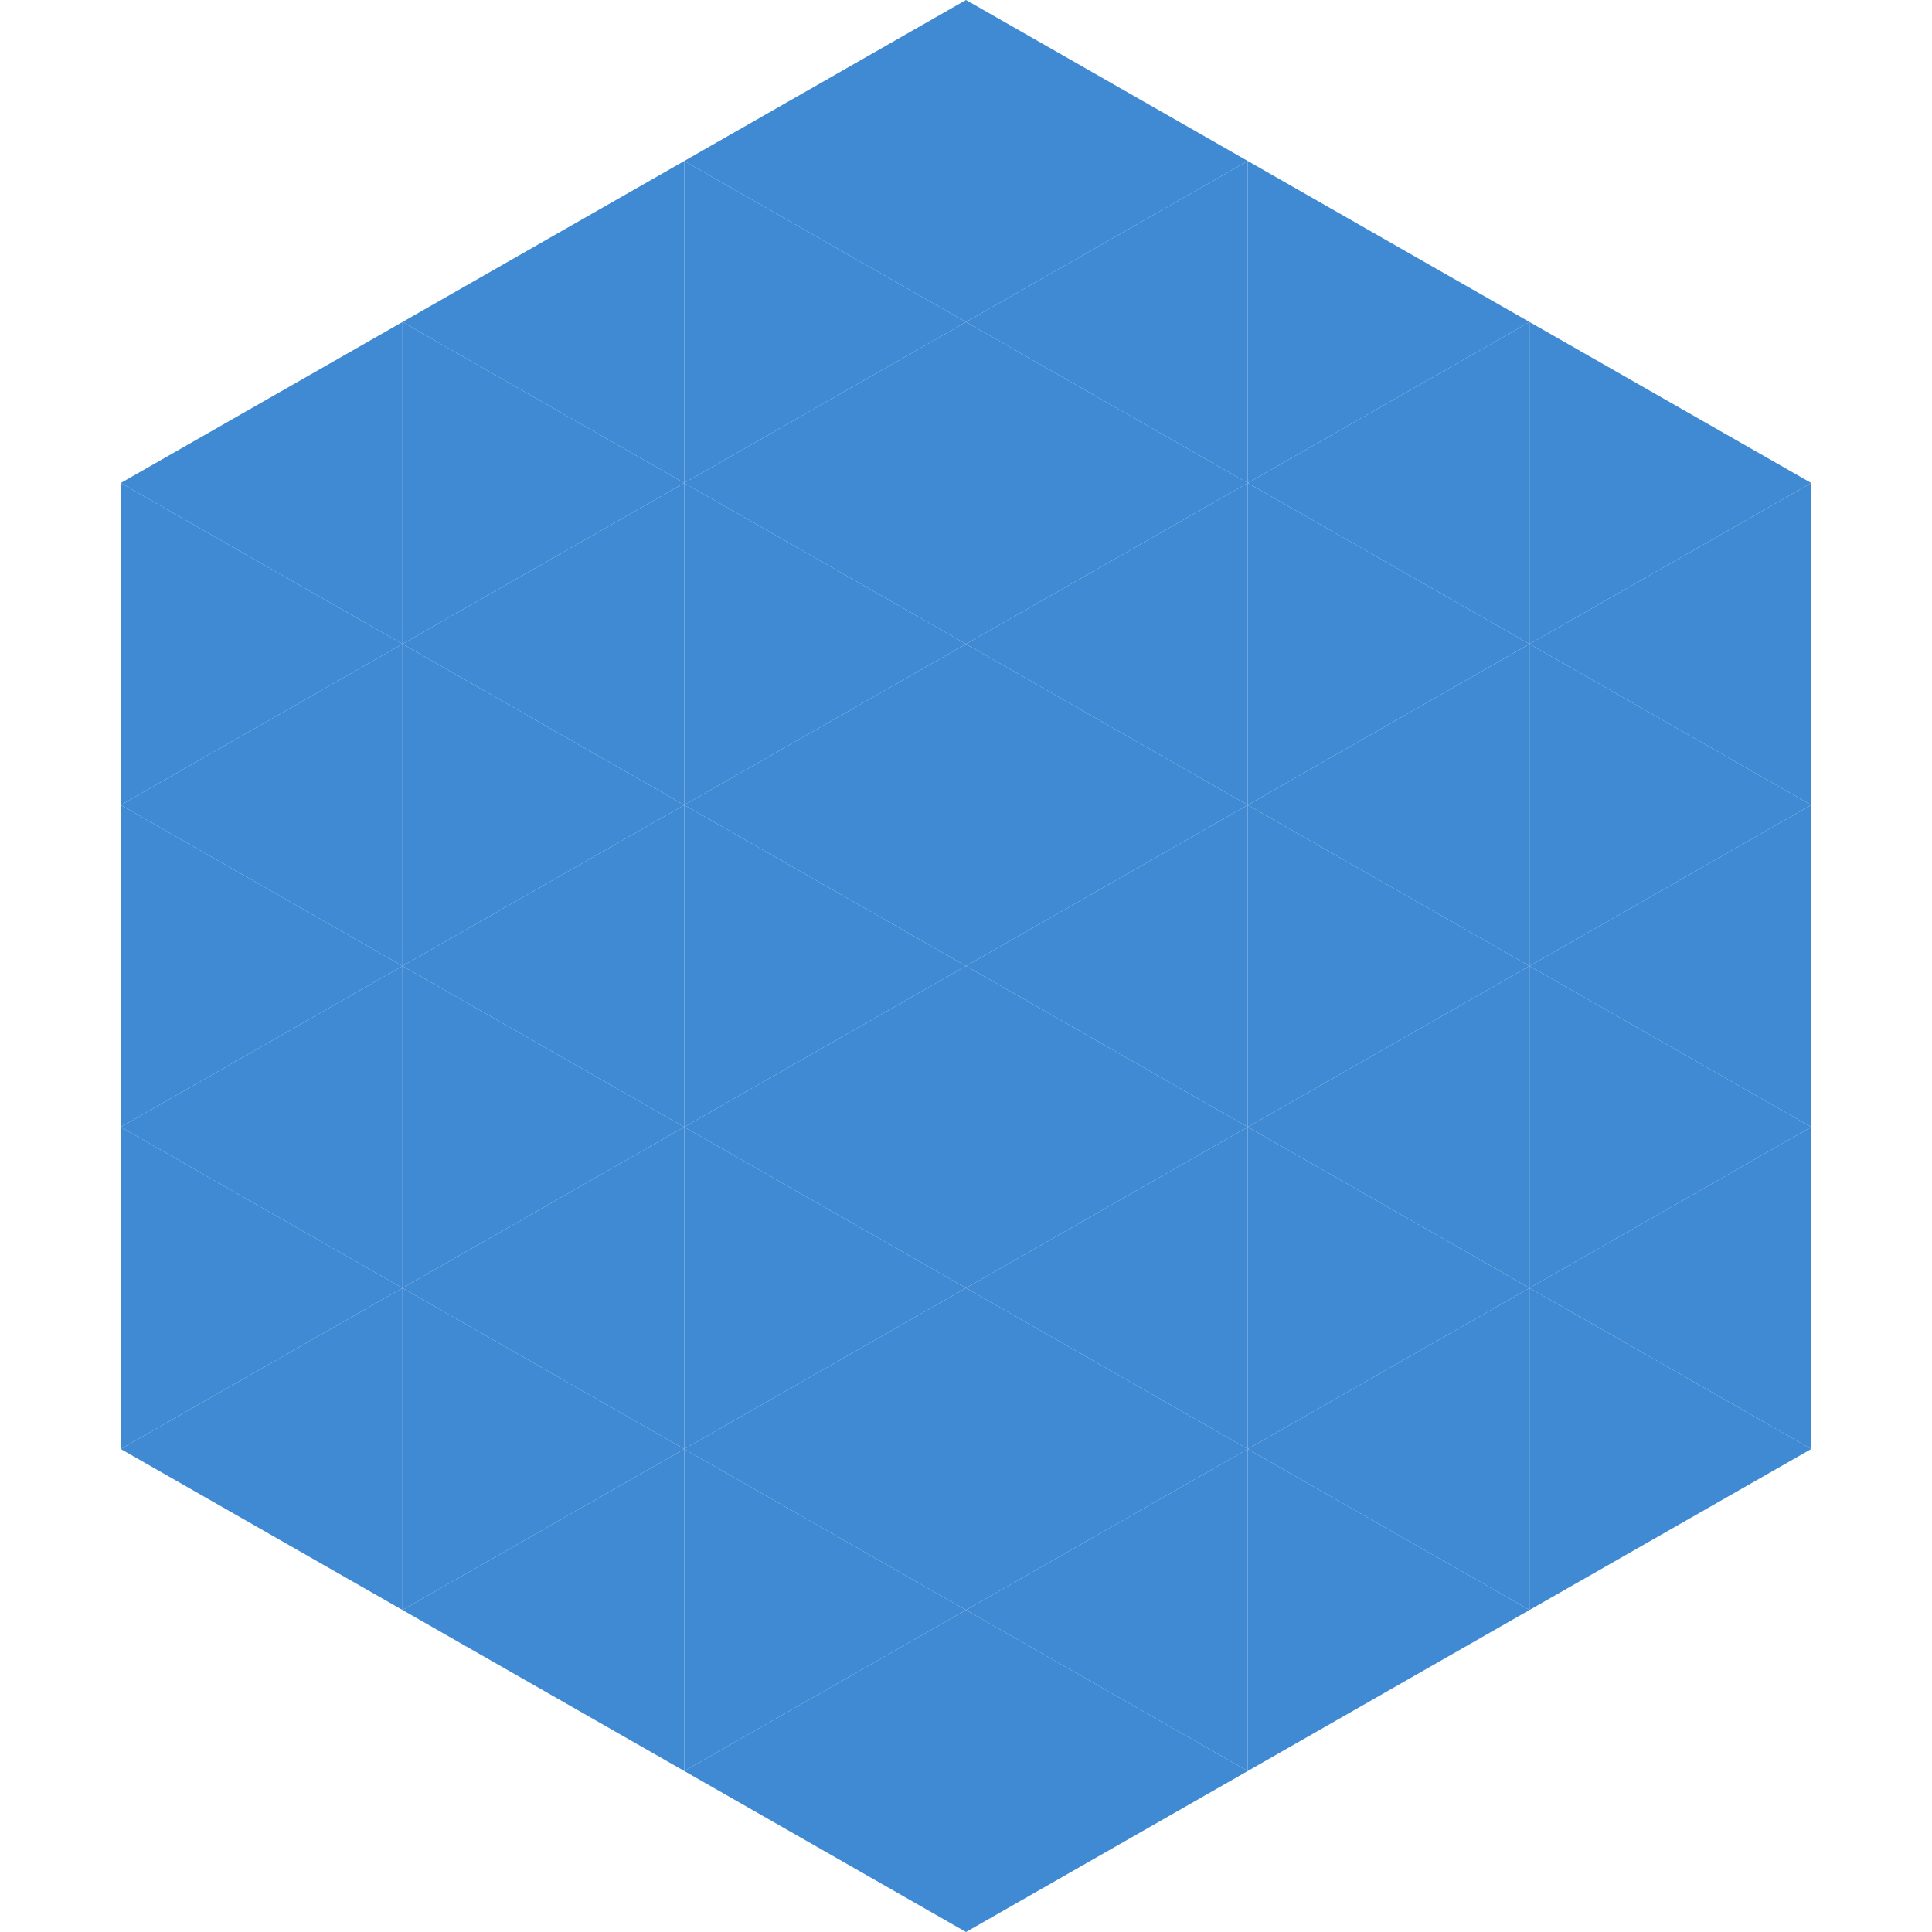
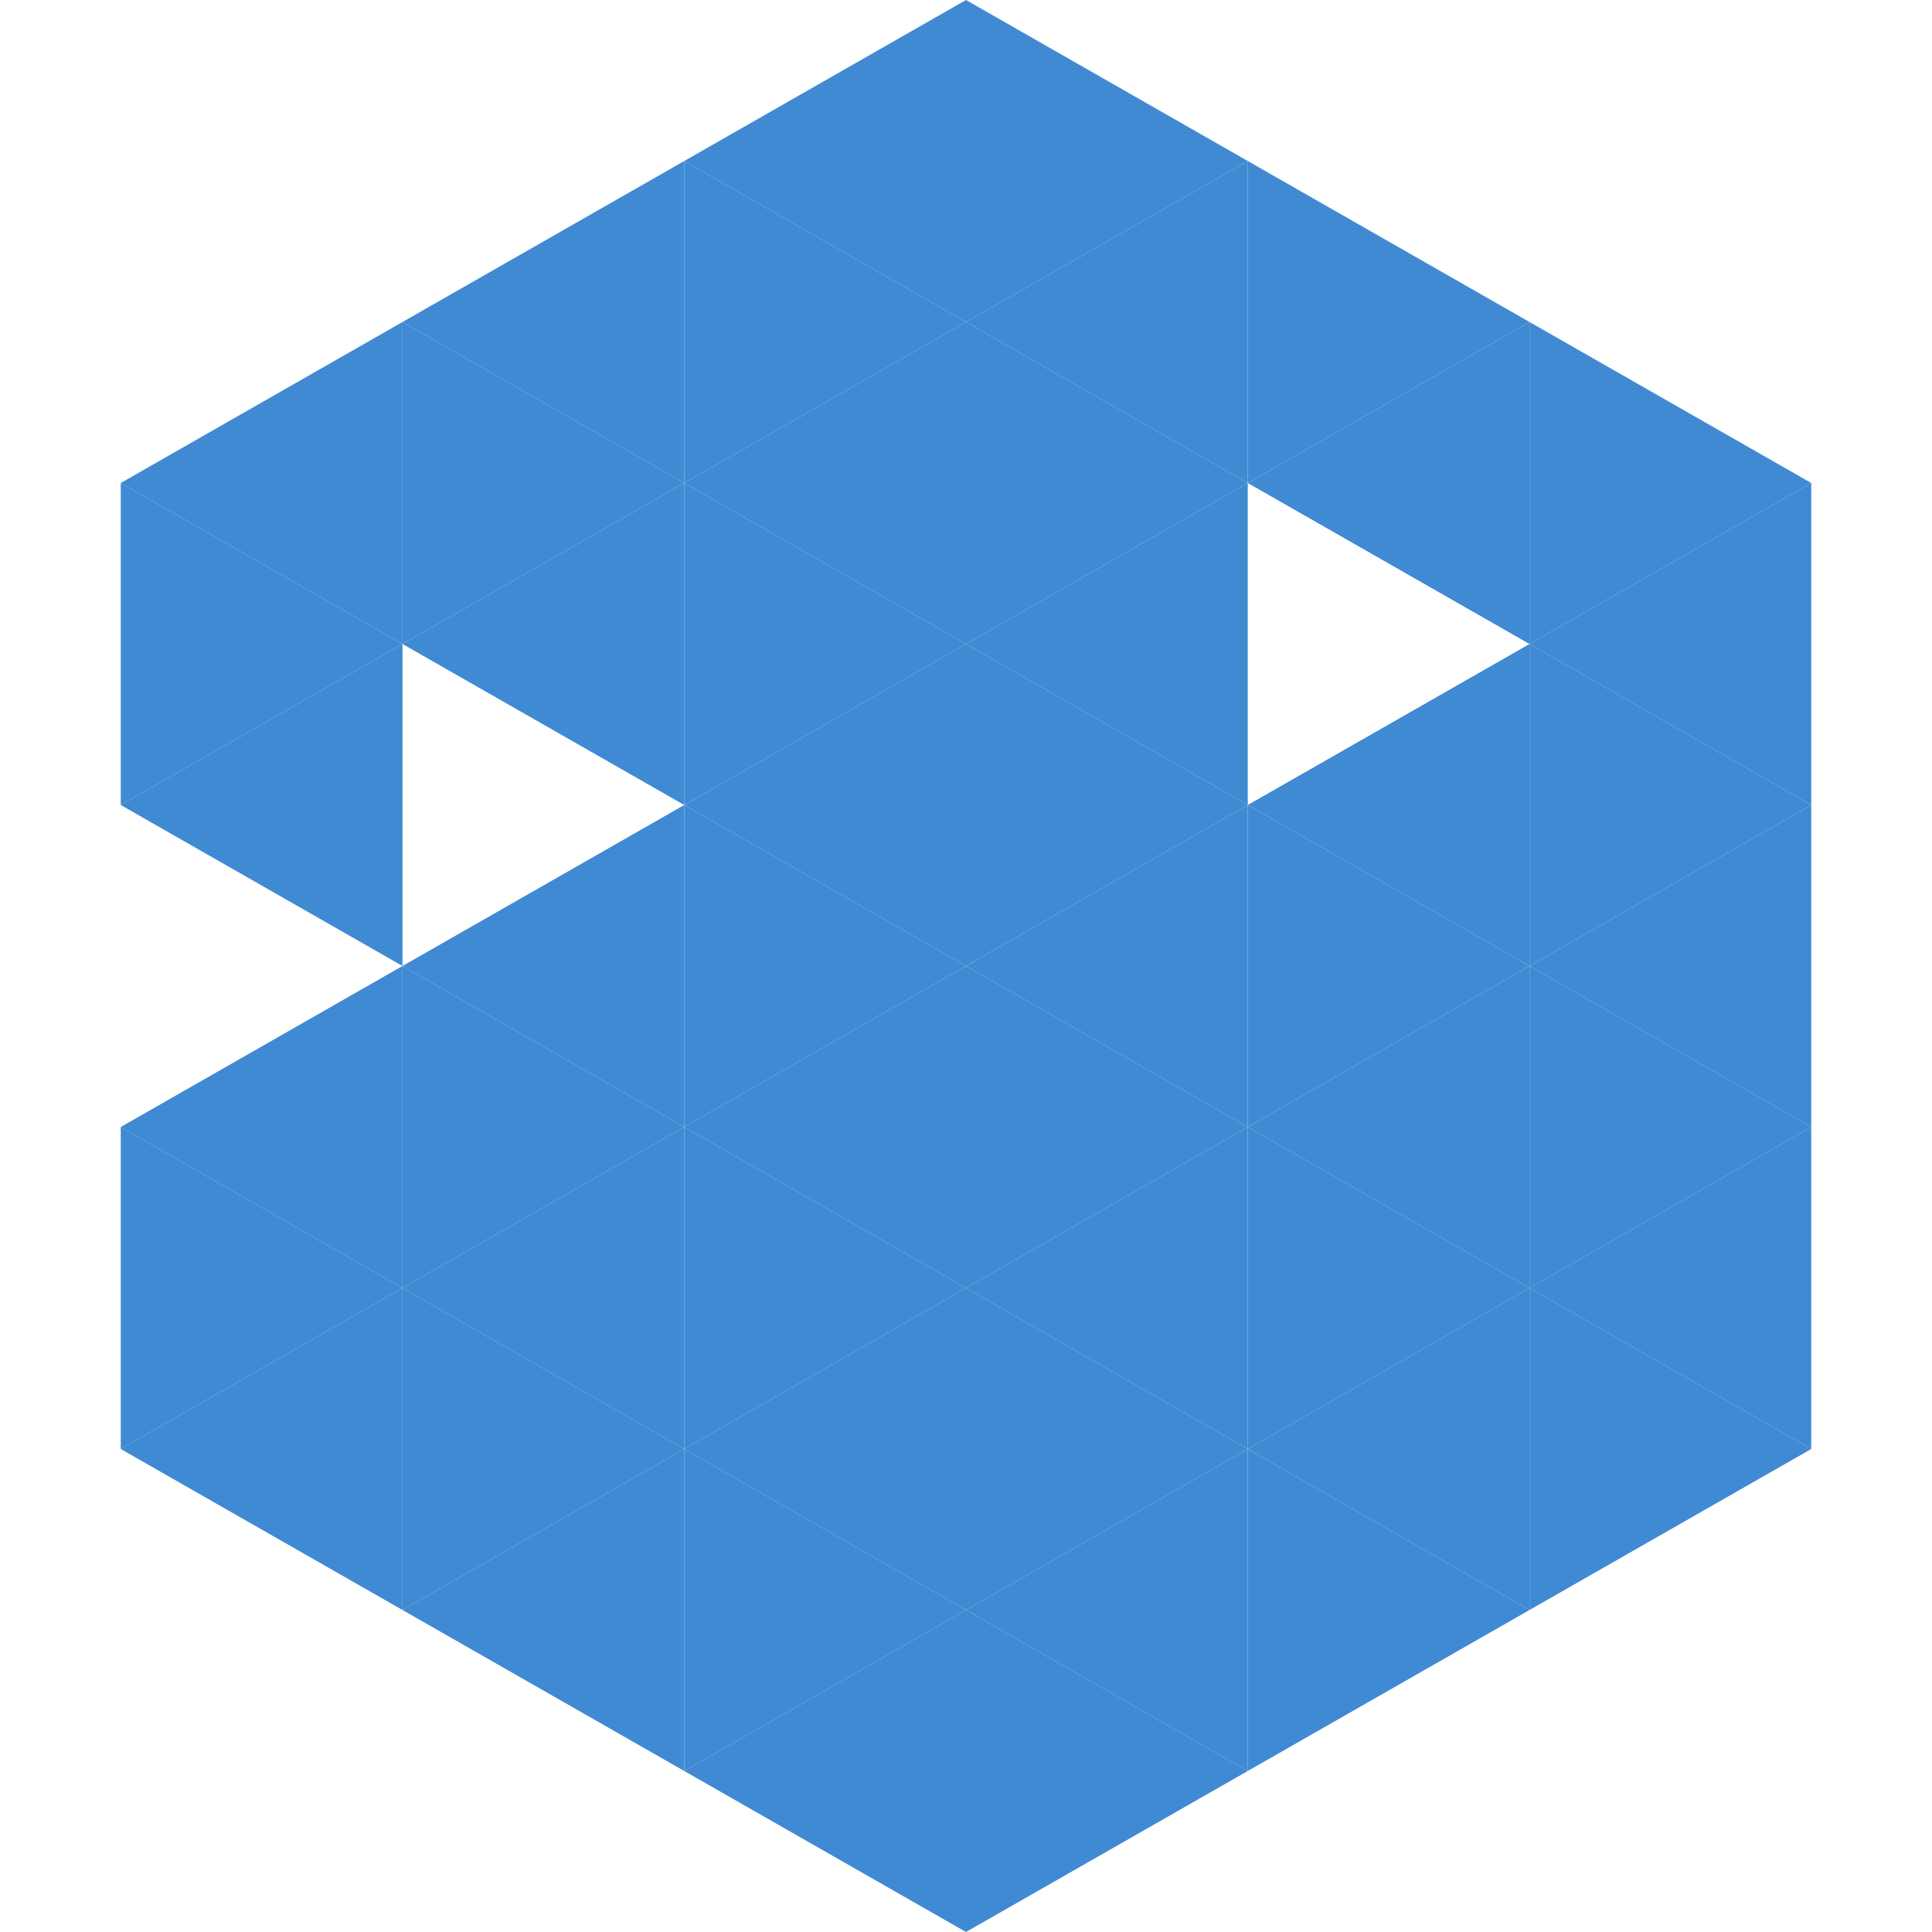
<svg xmlns="http://www.w3.org/2000/svg" width="240" height="240">
  <polygon points="50,40 15,60 50,80" style="fill:rgb(64,138,211)" />
  <polygon points="190,40 225,60 190,80" style="fill:rgb(64,138,211)" />
  <polygon points="15,60 50,80 15,100" style="fill:rgb(64,138,211)" />
  <polygon points="225,60 190,80 225,100" style="fill:rgb(64,138,211)" />
  <polygon points="50,80 15,100 50,120" style="fill:rgb(64,138,211)" />
  <polygon points="190,80 225,100 190,120" style="fill:rgb(64,138,211)" />
-   <polygon points="15,100 50,120 15,140" style="fill:rgb(64,138,211)" />
  <polygon points="225,100 190,120 225,140" style="fill:rgb(64,138,211)" />
  <polygon points="50,120 15,140 50,160" style="fill:rgb(64,138,211)" />
  <polygon points="190,120 225,140 190,160" style="fill:rgb(64,138,211)" />
  <polygon points="15,140 50,160 15,180" style="fill:rgb(64,138,211)" />
  <polygon points="225,140 190,160 225,180" style="fill:rgb(64,138,211)" />
  <polygon points="50,160 15,180 50,200" style="fill:rgb(64,138,211)" />
  <polygon points="190,160 225,180 190,200" style="fill:rgb(64,138,211)" />
  <polygon points="15,180 50,200 15,220" style="fill:rgb(255,255,255); fill-opacity:0" />
-   <polygon points="225,180 190,200 225,220" style="fill:rgb(255,255,255); fill-opacity:0" />
  <polygon points="50,0 85,20 50,40" style="fill:rgb(255,255,255); fill-opacity:0" />
  <polygon points="190,0 155,20 190,40" style="fill:rgb(255,255,255); fill-opacity:0" />
  <polygon points="85,20 50,40 85,60" style="fill:rgb(64,138,211)" />
  <polygon points="155,20 190,40 155,60" style="fill:rgb(64,138,211)" />
  <polygon points="50,40 85,60 50,80" style="fill:rgb(64,138,211)" />
  <polygon points="190,40 155,60 190,80" style="fill:rgb(64,138,211)" />
  <polygon points="85,60 50,80 85,100" style="fill:rgb(64,138,211)" />
-   <polygon points="155,60 190,80 155,100" style="fill:rgb(64,138,211)" />
-   <polygon points="50,80 85,100 50,120" style="fill:rgb(64,138,211)" />
  <polygon points="190,80 155,100 190,120" style="fill:rgb(64,138,211)" />
  <polygon points="85,100 50,120 85,140" style="fill:rgb(64,138,211)" />
  <polygon points="155,100 190,120 155,140" style="fill:rgb(64,138,211)" />
  <polygon points="50,120 85,140 50,160" style="fill:rgb(64,138,211)" />
  <polygon points="190,120 155,140 190,160" style="fill:rgb(64,138,211)" />
  <polygon points="85,140 50,160 85,180" style="fill:rgb(64,138,211)" />
  <polygon points="155,140 190,160 155,180" style="fill:rgb(64,138,211)" />
  <polygon points="50,160 85,180 50,200" style="fill:rgb(64,138,211)" />
  <polygon points="190,160 155,180 190,200" style="fill:rgb(64,138,211)" />
  <polygon points="85,180 50,200 85,220" style="fill:rgb(64,138,211)" />
  <polygon points="155,180 190,200 155,220" style="fill:rgb(64,138,211)" />
  <polygon points="120,0 85,20 120,40" style="fill:rgb(64,138,211)" />
  <polygon points="120,0 155,20 120,40" style="fill:rgb(64,138,211)" />
  <polygon points="85,20 120,40 85,60" style="fill:rgb(64,138,211)" />
  <polygon points="155,20 120,40 155,60" style="fill:rgb(64,138,211)" />
  <polygon points="120,40 85,60 120,80" style="fill:rgb(64,138,211)" />
  <polygon points="120,40 155,60 120,80" style="fill:rgb(64,138,211)" />
  <polygon points="85,60 120,80 85,100" style="fill:rgb(64,138,211)" />
  <polygon points="155,60 120,80 155,100" style="fill:rgb(64,138,211)" />
  <polygon points="120,80 85,100 120,120" style="fill:rgb(64,138,211)" />
  <polygon points="120,80 155,100 120,120" style="fill:rgb(64,138,211)" />
  <polygon points="85,100 120,120 85,140" style="fill:rgb(64,138,211)" />
  <polygon points="155,100 120,120 155,140" style="fill:rgb(64,138,211)" />
  <polygon points="120,120 85,140 120,160" style="fill:rgb(64,138,211)" />
  <polygon points="120,120 155,140 120,160" style="fill:rgb(64,138,211)" />
  <polygon points="85,140 120,160 85,180" style="fill:rgb(64,138,211)" />
  <polygon points="155,140 120,160 155,180" style="fill:rgb(64,138,211)" />
  <polygon points="120,160 85,180 120,200" style="fill:rgb(64,138,211)" />
  <polygon points="120,160 155,180 120,200" style="fill:rgb(64,138,211)" />
  <polygon points="85,180 120,200 85,220" style="fill:rgb(64,138,211)" />
  <polygon points="155,180 120,200 155,220" style="fill:rgb(64,138,211)" />
  <polygon points="120,200 85,220 120,240" style="fill:rgb(64,138,211)" />
  <polygon points="120,200 155,220 120,240" style="fill:rgb(64,138,211)" />
  <polygon points="85,220 120,240 85,260" style="fill:rgb(255,255,255); fill-opacity:0" />
  <polygon points="155,220 120,240 155,260" style="fill:rgb(255,255,255); fill-opacity:0" />
</svg>